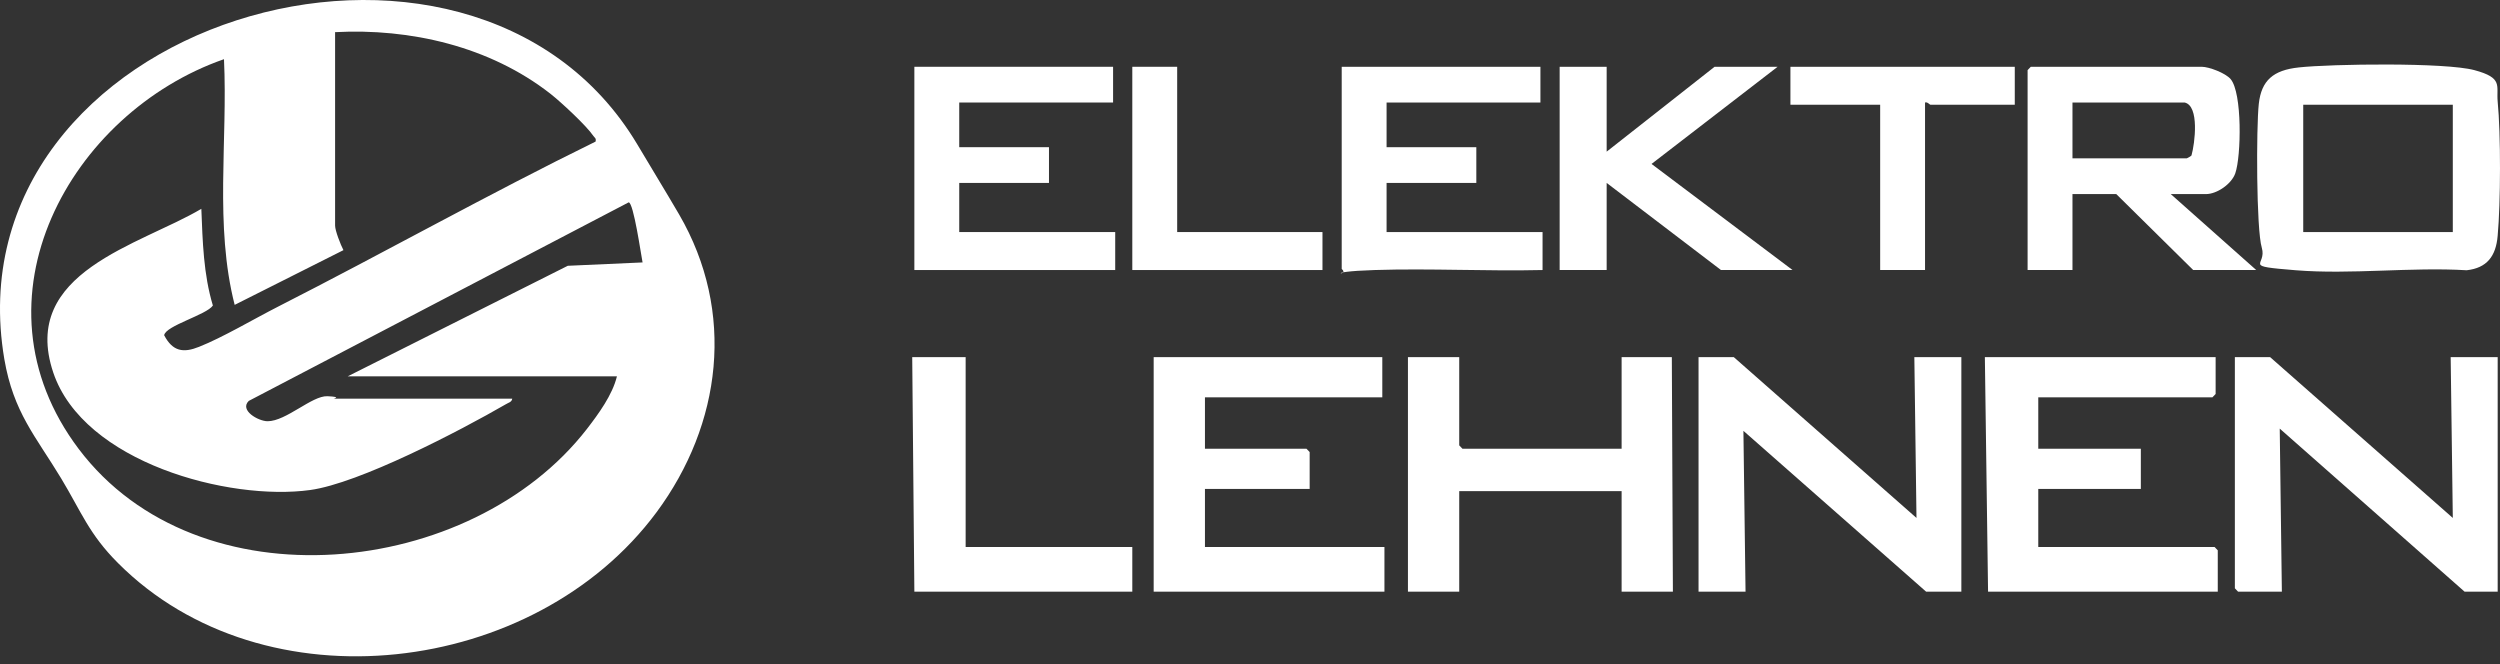
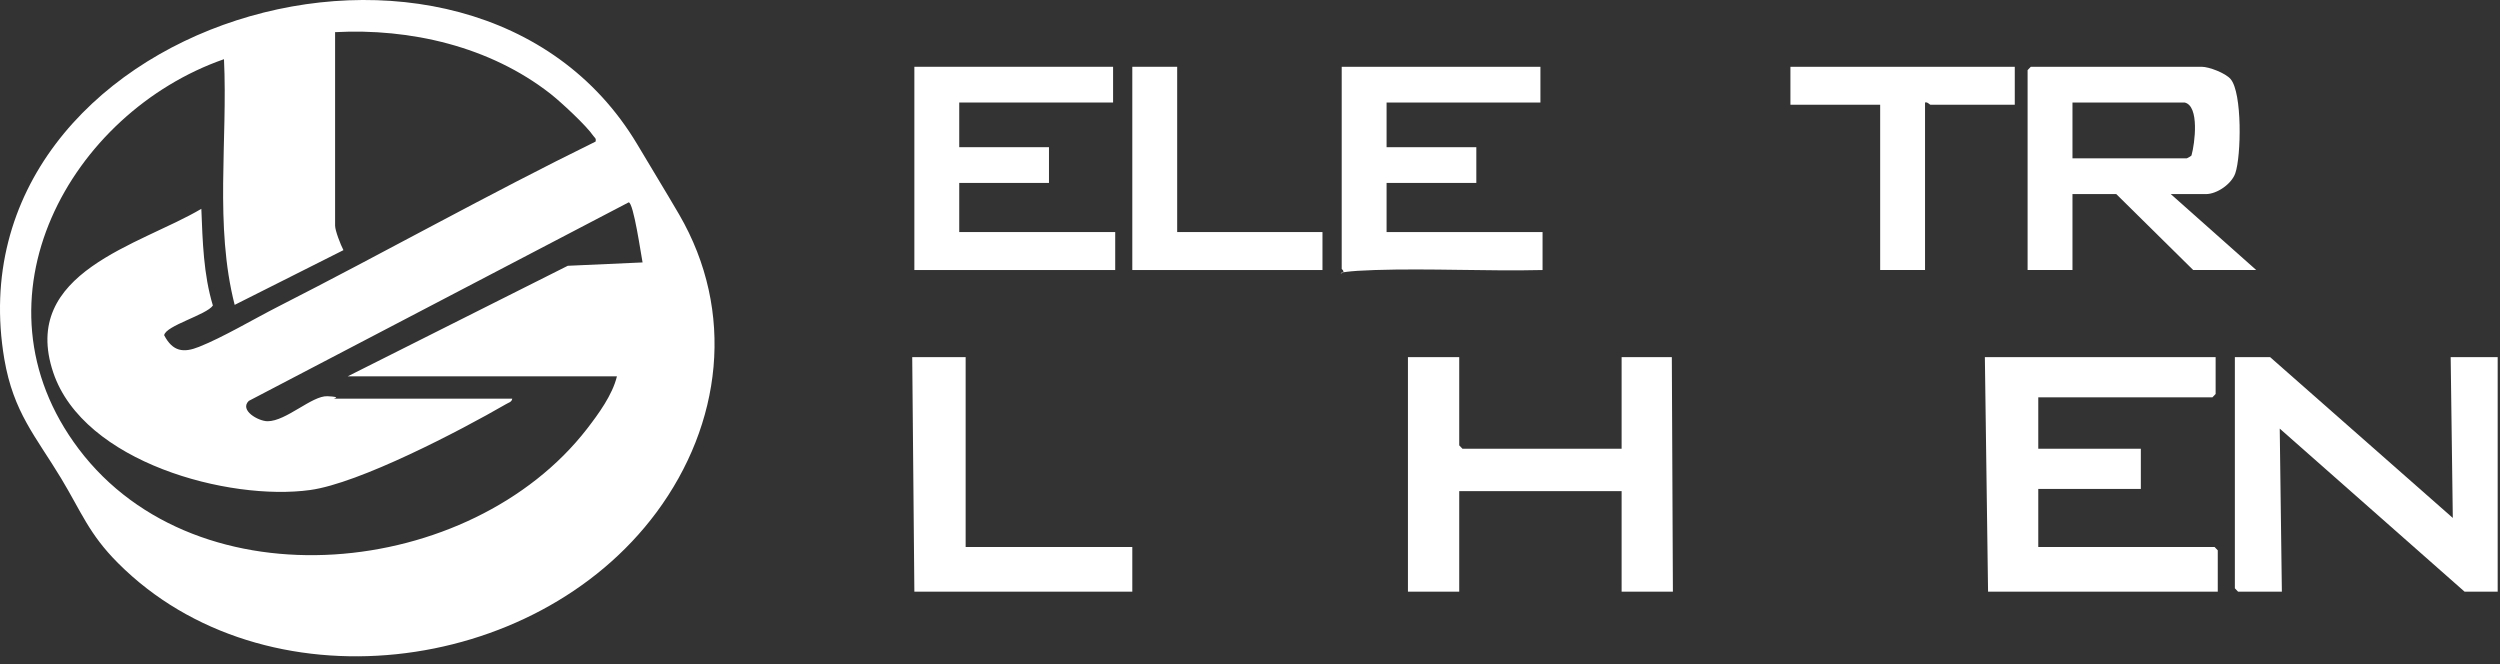
<svg xmlns="http://www.w3.org/2000/svg" width="271" height="72" viewBox="0 0 271 72" fill="none">
  <rect x="0" y="0" width="271" height="72" fill="#333333" stroke="none" />
  <path d="M12.792 61.036C9.642 57.888 8.808 55.467 6.63 51.86C3.851 47.26 1.465 44.717 0.469 38.931C-5.715 2.397 50.94 -14.721 69.076 15.64C70.581 18.182 72.133 20.7 73.615 23.242C79.753 33.798 78.248 45.976 71.16 55.54C57.958 73.335 28.634 76.918 12.792 61.036ZM36.324 3.51V24.453C36.324 25.01 36.926 26.535 37.228 27.116L25.438 33.048C23.238 24.429 24.697 15.253 24.28 6.416C7.673 12.202 -3.723 32.418 8.53 48.664C21.477 65.829 51.055 62.73 63.632 46.485C64.883 44.863 66.389 42.805 66.875 40.795H37.691L61.548 28.811L69.654 28.448C69.492 27.649 68.682 21.959 68.149 21.935L26.967 43.458C25.924 44.475 28.009 45.662 29.005 45.662C31.02 45.662 33.823 42.877 35.49 42.95C37.158 43.023 36.093 43.216 36.185 43.216H55.526C55.479 43.604 55.086 43.652 54.831 43.822C49.851 46.703 38.942 52.392 33.614 53.119C24.836 54.329 9.062 50.141 5.773 40.384C2.114 29.489 15.224 26.559 21.825 22.637C21.964 26.172 22.056 29.731 23.076 33.12C22.381 34.137 17.957 35.299 17.795 36.34C18.721 38.108 19.879 38.277 21.57 37.599C24.141 36.583 27.523 34.573 30.14 33.241C41.652 27.382 52.955 21.039 64.559 15.349C64.651 14.986 64.466 14.938 64.327 14.744C63.563 13.606 60.807 11.064 59.672 10.168C53.071 5.011 44.454 3.05 36.301 3.486L36.324 3.51Z" fill="white" />
-   <path d="M187.943 38.713L207.747 56.145L207.515 38.713H212.611V64.135H208.789L188.986 46.703L189.217 64.135H184.122V38.713H187.943Z" fill="white" />
  <path d="M246.081 38.713L265.884 56.145L265.653 38.713H270.748V64.135H267.158L247.123 46.461L247.354 64.135H242.606L242.259 63.772V38.713H246.081Z" fill="white" />
-   <path d="M149.842 38.713V43.071H130.617V48.64H141.619L141.967 49.003V52.998H130.617V59.293H150.073V64.135H125.058V38.713H149.842Z" fill="white" />
  <path d="M240.174 38.713V42.708L239.827 43.071H220.949V48.64H232.067V52.998H220.949V59.293H240.058L240.406 59.656V64.135H215.506L215.159 38.713H240.174Z" fill="white" />
  <path d="M158.18 38.713V48.277L158.527 48.64H175.783V38.713H181.226L181.342 64.135H175.783V53.24H158.18V64.135H152.621V38.713H158.18Z" fill="white" />
  <path d="M104.676 38.713V59.292H122.742V64.135H99.117L98.885 38.713H104.676Z" fill="white" />
-   <path d="M249.161 7.311C252.751 6.924 265.073 6.755 268.223 7.602C271.373 8.449 270.586 9.273 270.748 11.016C271.095 14.55 271.072 21.983 270.748 25.542C270.563 27.794 269.567 29.053 267.389 29.295C261.344 28.932 254.836 29.779 248.86 29.295C242.884 28.811 245.779 28.859 245.177 26.85C244.575 24.84 244.575 13.8 244.853 11.258C245.131 8.716 246.428 7.602 249.184 7.311H249.161ZM265.884 11.355H249.67V25.155H265.884V11.355Z" fill="white" />
  <path d="M235.31 21.039L244.575 29.271H237.742L229.404 21.039H224.656V29.271H219.792V7.602L220.139 7.239H238.669C239.456 7.239 241.24 7.917 241.796 8.57C243.069 10.047 242.954 16.923 242.305 18.787C241.888 19.974 240.29 21.039 239.132 21.039H235.31ZM236.816 11.113H224.656V17.165H237.047C237.094 17.165 237.511 16.923 237.557 16.851C237.927 15.543 238.437 11.476 236.816 11.113Z" fill="white" />
  <path d="M166.982 7.239V11.113H150.305V15.955H160.033V19.828H150.305V25.155H167.213V29.271C161.168 29.416 155.077 29.077 149.031 29.271C142.986 29.465 146.414 30.021 145.441 29.15V7.239H166.982Z" fill="white" />
  <path d="M120.658 7.239V11.113H103.981V15.955H113.709V19.829H103.981V25.155H120.889V29.271H99.117V7.239H120.658Z" fill="white" />
-   <path d="M174.162 7.239V16.439L185.859 7.239H192.692L179.026 17.771L194.313 29.271H186.554L174.162 19.828V29.271H169.066V7.239H174.162Z" fill="white" />
  <path d="M218.402 7.239V11.355H209.253C209.183 11.355 208.928 11.016 208.674 11.113V29.271H203.81V11.355H194.082V7.239H218.402Z" fill="white" />
  <path d="M127.606 7.239V25.155H143.356V29.271H122.742V7.239H127.606Z" fill="white" />
</svg>